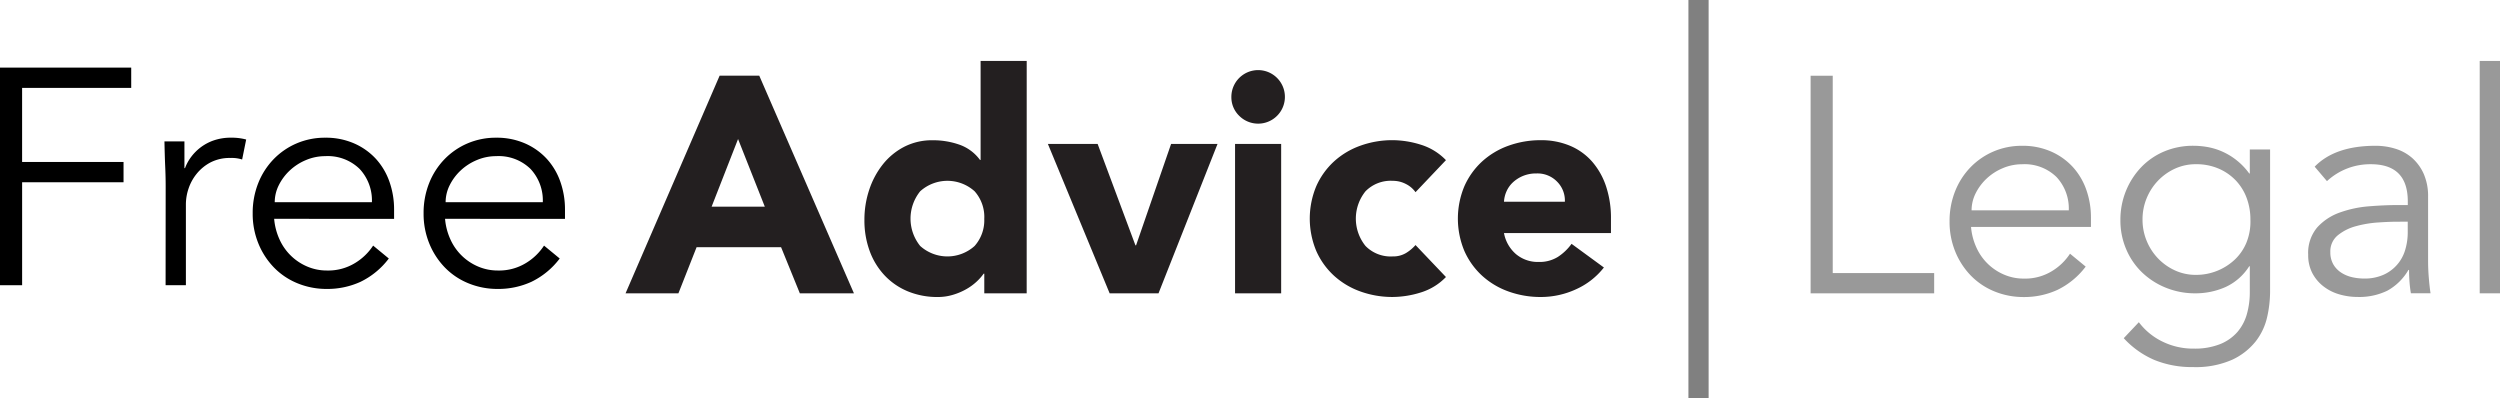
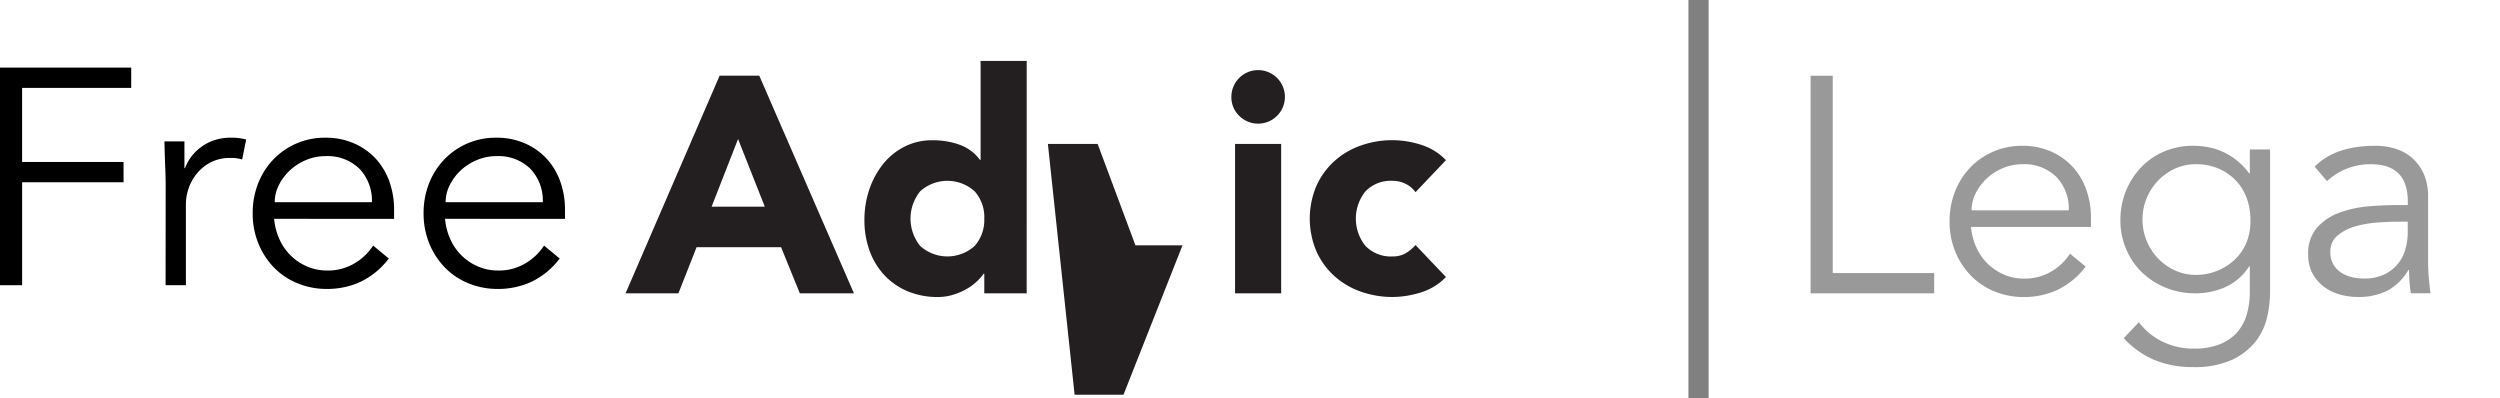
<svg xmlns="http://www.w3.org/2000/svg" width="247.687" height="39.449" viewBox="0 0 247.687 39.449">
  <g id="Group_4498" data-name="Group 4498" transform="translate(-38 -58.516)">
    <g id="Group_4497" data-name="Group 4497" transform="translate(-717.083 -691)">
      <g id="Group_4494" data-name="Group 4494" transform="translate(755.083 756.214)">
        <path id="Path_5263" data-name="Path 5263" d="M757.275,786.641h-2.192v-21.56h13v2.01h-10.81v7.339h10.049v2.01H757.275Z" transform="translate(-755.083 -765.081)" />
        <path id="Path_5264" data-name="Path 5264" d="M789.083,784.33q0-.943-.045-1.918t-.076-2.528h1.979v2.649H791a4.419,4.419,0,0,1,.609-1.111,4.773,4.773,0,0,1,.959-.959,4.707,4.707,0,0,1,1.309-.685,5.151,5.151,0,0,1,1.69-.259,5.478,5.478,0,0,1,1.492.182l-.4,1.98a3.384,3.384,0,0,0-1.157-.152,4.136,4.136,0,0,0-1.979.441,4.4,4.4,0,0,0-1.371,1.127,4.681,4.681,0,0,0-.807,1.477,4.9,4.9,0,0,0-.259,1.523v8.039h-2.01Z" transform="translate(-772.669 -772.576)" />
        <path id="Path_5265" data-name="Path 5265" d="M809.266,787.558a6.106,6.106,0,0,0,.518,2.01,5.256,5.256,0,0,0,2.741,2.71,4.913,4.913,0,0,0,1.979.4,5.082,5.082,0,0,0,2.786-.746,5.576,5.576,0,0,0,1.782-1.721l1.553,1.279a7.715,7.715,0,0,1-2.817,2.315,7.881,7.881,0,0,1-3.3.7,7.578,7.578,0,0,1-2.939-.564,6.863,6.863,0,0,1-2.329-1.568,7.427,7.427,0,0,1-1.538-2.375,7.769,7.769,0,0,1-.563-2.985,7.971,7.971,0,0,1,.548-2.984,7.221,7.221,0,0,1,1.523-2.376,7.029,7.029,0,0,1,2.284-1.569,7.1,7.1,0,0,1,2.832-.563,6.945,6.945,0,0,1,2.893.579,6.416,6.416,0,0,1,2.147,1.538,6.59,6.59,0,0,1,1.325,2.253,8.228,8.228,0,0,1,.457,2.756v.914Zm9.684-1.645a4.562,4.562,0,0,0-1.218-3.3,4.517,4.517,0,0,0-3.41-1.264,4.869,4.869,0,0,0-1.888.38,5.338,5.338,0,0,0-1.6,1.02,5.122,5.122,0,0,0-1.1,1.462,3.766,3.766,0,0,0-.411,1.7Z" transform="translate(-782.104 -772.576)" />
        <path id="Path_5266" data-name="Path 5266" d="M844.474,787.558a6.1,6.1,0,0,0,.518,2.01,5.256,5.256,0,0,0,2.741,2.71,4.913,4.913,0,0,0,1.979.4,5.083,5.083,0,0,0,2.786-.746,5.576,5.576,0,0,0,1.782-1.721l1.553,1.279a7.716,7.716,0,0,1-2.817,2.315,7.88,7.88,0,0,1-3.3.7,7.578,7.578,0,0,1-2.939-.564,6.863,6.863,0,0,1-2.329-1.568,7.426,7.426,0,0,1-1.538-2.375,7.769,7.769,0,0,1-.563-2.985,7.971,7.971,0,0,1,.548-2.984,7.221,7.221,0,0,1,1.523-2.376,7.028,7.028,0,0,1,2.284-1.569,7.1,7.1,0,0,1,2.832-.563,6.945,6.945,0,0,1,2.893.579,6.416,6.416,0,0,1,2.147,1.538,6.591,6.591,0,0,1,1.325,2.253,8.227,8.227,0,0,1,.457,2.756v.914Zm9.684-1.645a4.562,4.562,0,0,0-1.218-3.3,4.517,4.517,0,0,0-3.411-1.264,4.868,4.868,0,0,0-1.888.38,5.337,5.337,0,0,0-1.6,1.02,5.123,5.123,0,0,0-1.1,1.462,3.767,3.767,0,0,0-.411,1.7Z" transform="translate(-800.38 -772.576)" />
      </g>
      <g id="Group_4495" data-name="Group 4495" transform="translate(817.061 755.554)">
        <path id="Path_5267" data-name="Path 5267" d="M893.282,766.749h3.928l9.379,21.56H901.23l-1.858-4.568H891l-1.8,4.568h-5.237Zm1.827,6.273-2.619,6.7h5.268Z" transform="translate(-883.964 -765.287)" fill="#231f20" />
        <path id="Path_5268" data-name="Path 5268" d="M949.246,786.731h-4.2v-1.949h-.061a5.053,5.053,0,0,1-.716.807,5.4,5.4,0,0,1-1.035.746,6.3,6.3,0,0,1-1.309.548,5.156,5.156,0,0,1-1.477.214,7.627,7.627,0,0,1-2.984-.564,6.635,6.635,0,0,1-2.3-1.583,7.052,7.052,0,0,1-1.477-2.42,8.807,8.807,0,0,1-.517-3.076,9.318,9.318,0,0,1,.472-2.969,8.164,8.164,0,0,1,1.34-2.512,6.542,6.542,0,0,1,2.116-1.751,6.009,6.009,0,0,1,2.832-.655,7.865,7.865,0,0,1,2.665.442,4.273,4.273,0,0,1,2.025,1.508h.061v-9.806h4.568Zm-4.2-7.4a3.828,3.828,0,0,0-.959-2.71,4.025,4.025,0,0,0-5.39,0,4.308,4.308,0,0,0,0,5.42,4.025,4.025,0,0,0,5.39,0A3.827,3.827,0,0,0,945.043,779.331Z" transform="translate(-909.506 -763.709)" fill="#231f20" />
-         <path id="Path_5269" data-name="Path 5269" d="M970.971,780.807H975.9l3.746,10.049h.061l3.471-10.049h4.6l-5.847,14.8h-4.842Z" transform="translate(-929.13 -772.585)" fill="#231f20" />
+         <path id="Path_5269" data-name="Path 5269" d="M970.971,780.807H975.9l3.746,10.049h.061h4.6l-5.847,14.8h-4.842Z" transform="translate(-929.13 -772.585)" fill="#231f20" />
        <path id="Path_5270" data-name="Path 5270" d="M1008.774,768.258a2.652,2.652,0,1,1,.777,1.873A2.552,2.552,0,0,1,1008.774,768.258Zm.365,4.659h4.568v14.8h-4.568Z" transform="translate(-948.754 -764.695)" fill="#231f20" />
        <path id="Path_5271" data-name="Path 5271" d="M1035.4,785.193a2.573,2.573,0,0,0-.944-.807,2.777,2.777,0,0,0-1.309-.319,3.493,3.493,0,0,0-2.7,1.035,4.309,4.309,0,0,0,0,5.42,3.491,3.491,0,0,0,2.7,1.035,2.46,2.46,0,0,0,1.309-.335,4.011,4.011,0,0,0,.944-.792l3.015,3.167a5.828,5.828,0,0,1-2.513,1.537,9.46,9.46,0,0,1-2.755.441,9.325,9.325,0,0,1-3.213-.548,7.734,7.734,0,0,1-2.619-1.568,7.363,7.363,0,0,1-1.751-2.451,8.314,8.314,0,0,1,0-6.4,7.379,7.379,0,0,1,1.751-2.452,7.732,7.732,0,0,1,2.619-1.568,9.325,9.325,0,0,1,3.213-.548,9.461,9.461,0,0,1,2.755.441,5.833,5.833,0,0,1,2.513,1.538Z" transform="translate(-957.136 -772.19)" fill="#231f20" />
-         <path id="Path_5272" data-name="Path 5272" d="M1069.908,792.654a7.288,7.288,0,0,1-2.771,2.162,8.313,8.313,0,0,1-3.472.761,9.327,9.327,0,0,1-3.213-.548,7.74,7.74,0,0,1-2.619-1.568,7.363,7.363,0,0,1-1.751-2.451,8.314,8.314,0,0,1,0-6.4,7.379,7.379,0,0,1,1.751-2.452,7.738,7.738,0,0,1,2.619-1.568,9.327,9.327,0,0,1,3.213-.548,7.307,7.307,0,0,1,2.877.548,5.992,5.992,0,0,1,2.193,1.568,7.164,7.164,0,0,1,1.386,2.452,9.89,9.89,0,0,1,.487,3.2v1.431h-10.6a3.617,3.617,0,0,0,1.187,2.086,3.359,3.359,0,0,0,2.254.777,3.432,3.432,0,0,0,1.9-.5,5.12,5.12,0,0,0,1.355-1.294Zm-3.867-6.517a2.645,2.645,0,0,0-.762-1.979,2.7,2.7,0,0,0-2.04-.822,3.43,3.43,0,0,0-1.34.244,3.352,3.352,0,0,0-.99.624,2.744,2.744,0,0,0-.64.883,2.9,2.9,0,0,0-.259,1.05Z" transform="translate(-972.98 -772.19)" fill="#231f20" />
      </g>
      <g id="Group_4496" data-name="Group 4496" transform="translate(934.467 755.554)">
        <path id="Path_5273" data-name="Path 5273" d="M1130.3,786.3h10.049v2.01h-12.242v-21.56h2.193Z" transform="translate(-1128.106 -765.287)" fill="#999" />
        <path id="Path_5274" data-name="Path 5274" d="M1158.86,789.226a6.09,6.09,0,0,0,.518,2.01,5.25,5.25,0,0,0,2.741,2.71,4.906,4.906,0,0,0,1.979.4,5.086,5.086,0,0,0,2.787-.746,5.576,5.576,0,0,0,1.781-1.721l1.553,1.279a7.716,7.716,0,0,1-2.817,2.315,7.889,7.889,0,0,1-3.3.7,7.581,7.581,0,0,1-2.939-.564,6.866,6.866,0,0,1-2.329-1.568,7.425,7.425,0,0,1-1.538-2.375,7.767,7.767,0,0,1-.563-2.985,7.961,7.961,0,0,1,.548-2.984,7.227,7.227,0,0,1,1.523-2.376,7.025,7.025,0,0,1,2.283-1.569,7.108,7.108,0,0,1,2.833-.563,6.948,6.948,0,0,1,2.893.578,6.419,6.419,0,0,1,2.146,1.538,6.6,6.6,0,0,1,1.325,2.253,8.227,8.227,0,0,1,.457,2.756v.914Zm9.684-1.645a4.564,4.564,0,0,0-1.218-3.3,4.518,4.518,0,0,0-3.411-1.264,4.873,4.873,0,0,0-1.889.38,5.344,5.344,0,0,0-1.6,1.02,5.135,5.135,0,0,0-1.1,1.462,3.765,3.765,0,0,0-.412,1.705Z" transform="translate(-1142.964 -772.782)" fill="#999" />
        <path id="Path_5275" data-name="Path 5275" d="M1193.763,798.667a6.421,6.421,0,0,0,2.3,1.9,6.891,6.891,0,0,0,3.151.716,6.775,6.775,0,0,0,2.589-.441,4.506,4.506,0,0,0,1.72-1.2,4.637,4.637,0,0,0,.944-1.782,7.954,7.954,0,0,0,.289-2.177v-2.557h-.061a5.487,5.487,0,0,1-2.375,2.07,7.325,7.325,0,0,1-2.954.609,7.679,7.679,0,0,1-2.908-.548,7.394,7.394,0,0,1-2.36-1.507,6.917,6.917,0,0,1-1.583-2.3,7.209,7.209,0,0,1-.579-2.893,7.565,7.565,0,0,1,.548-2.894,7.453,7.453,0,0,1,1.507-2.345,6.817,6.817,0,0,1,2.284-1.569,7.37,7.37,0,0,1,2.908-.563,8.125,8.125,0,0,1,1.355.121,6.425,6.425,0,0,1,1.431.427,6.6,6.6,0,0,1,2.726,2.193h.061v-2.375h2.009v14.129a11.456,11.456,0,0,1-.289,2.467,6.1,6.1,0,0,1-1.127,2.406,6.418,6.418,0,0,1-2.33,1.827,8.9,8.9,0,0,1-3.9.73,9.786,9.786,0,0,1-3.807-.7,8.836,8.836,0,0,1-3.045-2.162Zm.365-10.171a5.449,5.449,0,0,0,.412,2.116,5.553,5.553,0,0,0,1.126,1.736,5.445,5.445,0,0,0,1.675,1.187,4.922,4.922,0,0,0,2.086.442,5.585,5.585,0,0,0,3.836-1.508,4.859,4.859,0,0,0,1.173-1.721,5.546,5.546,0,0,0,.38-2.253,6.06,6.06,0,0,0-.365-2.117,5.076,5.076,0,0,0-1.066-1.736,5.156,5.156,0,0,0-1.706-1.188,5.552,5.552,0,0,0-2.253-.441,4.935,4.935,0,0,0-2.086.441,5.472,5.472,0,0,0-1.675,1.188,5.558,5.558,0,0,0-1.126,1.736A5.455,5.455,0,0,0,1194.128,788.5Z" transform="translate(-1161.241 -772.782)" fill="#999" />
        <path id="Path_5276" data-name="Path 5276" d="M1240.493,787.064V786.7q0-3.684-3.654-3.685a6.294,6.294,0,0,0-4.355,1.675l-1.218-1.432q2.01-2.07,6.029-2.07a6.553,6.553,0,0,1,1.995.3,4.513,4.513,0,0,1,1.66.929,4.624,4.624,0,0,1,1.127,1.568,5.462,5.462,0,0,1,.426,2.253v6.365q0,.821.076,1.72t.167,1.477H1240.8q-.091-.517-.137-1.127t-.046-1.187h-.061a5.446,5.446,0,0,1-2.086,2.055,6.332,6.332,0,0,1-2.939.624,6.478,6.478,0,0,1-1.827-.259,4.66,4.66,0,0,1-1.568-.792,4.028,4.028,0,0,1-1.1-1.309,3.821,3.821,0,0,1-.411-1.812,3.905,3.905,0,0,1,.9-2.725,5.5,5.5,0,0,1,2.254-1.477,11.089,11.089,0,0,1,2.893-.609q1.537-.122,2.817-.122Zm-1.036,1.645q-.761,0-1.9.076a11.034,11.034,0,0,0-2.192.365,4.835,4.835,0,0,0-1.8.9,2.046,2.046,0,0,0-.746,1.675,2.371,2.371,0,0,0,.289,1.2,2.412,2.412,0,0,0,.777.822,3.321,3.321,0,0,0,1.081.457,5.358,5.358,0,0,0,1.2.137,4.586,4.586,0,0,0,1.9-.365,3.874,3.874,0,0,0,2.162-2.451,6.021,6.021,0,0,0,.259-1.782v-1.035Z" transform="translate(-1181.325 -772.782)" fill="#999" />
-         <path id="Path_5277" data-name="Path 5277" d="M1267.971,786.731h-2.01V763.709h2.01Z" transform="translate(-1199.668 -763.709)" fill="#999" />
      </g>
    </g>
    <line id="Line_303" data-name="Line 303" y2="39.449" transform="translate(206.281 58.516)" fill="none" stroke="gray" stroke-miterlimit="10" stroke-width="2" />
  </g>
</svg>